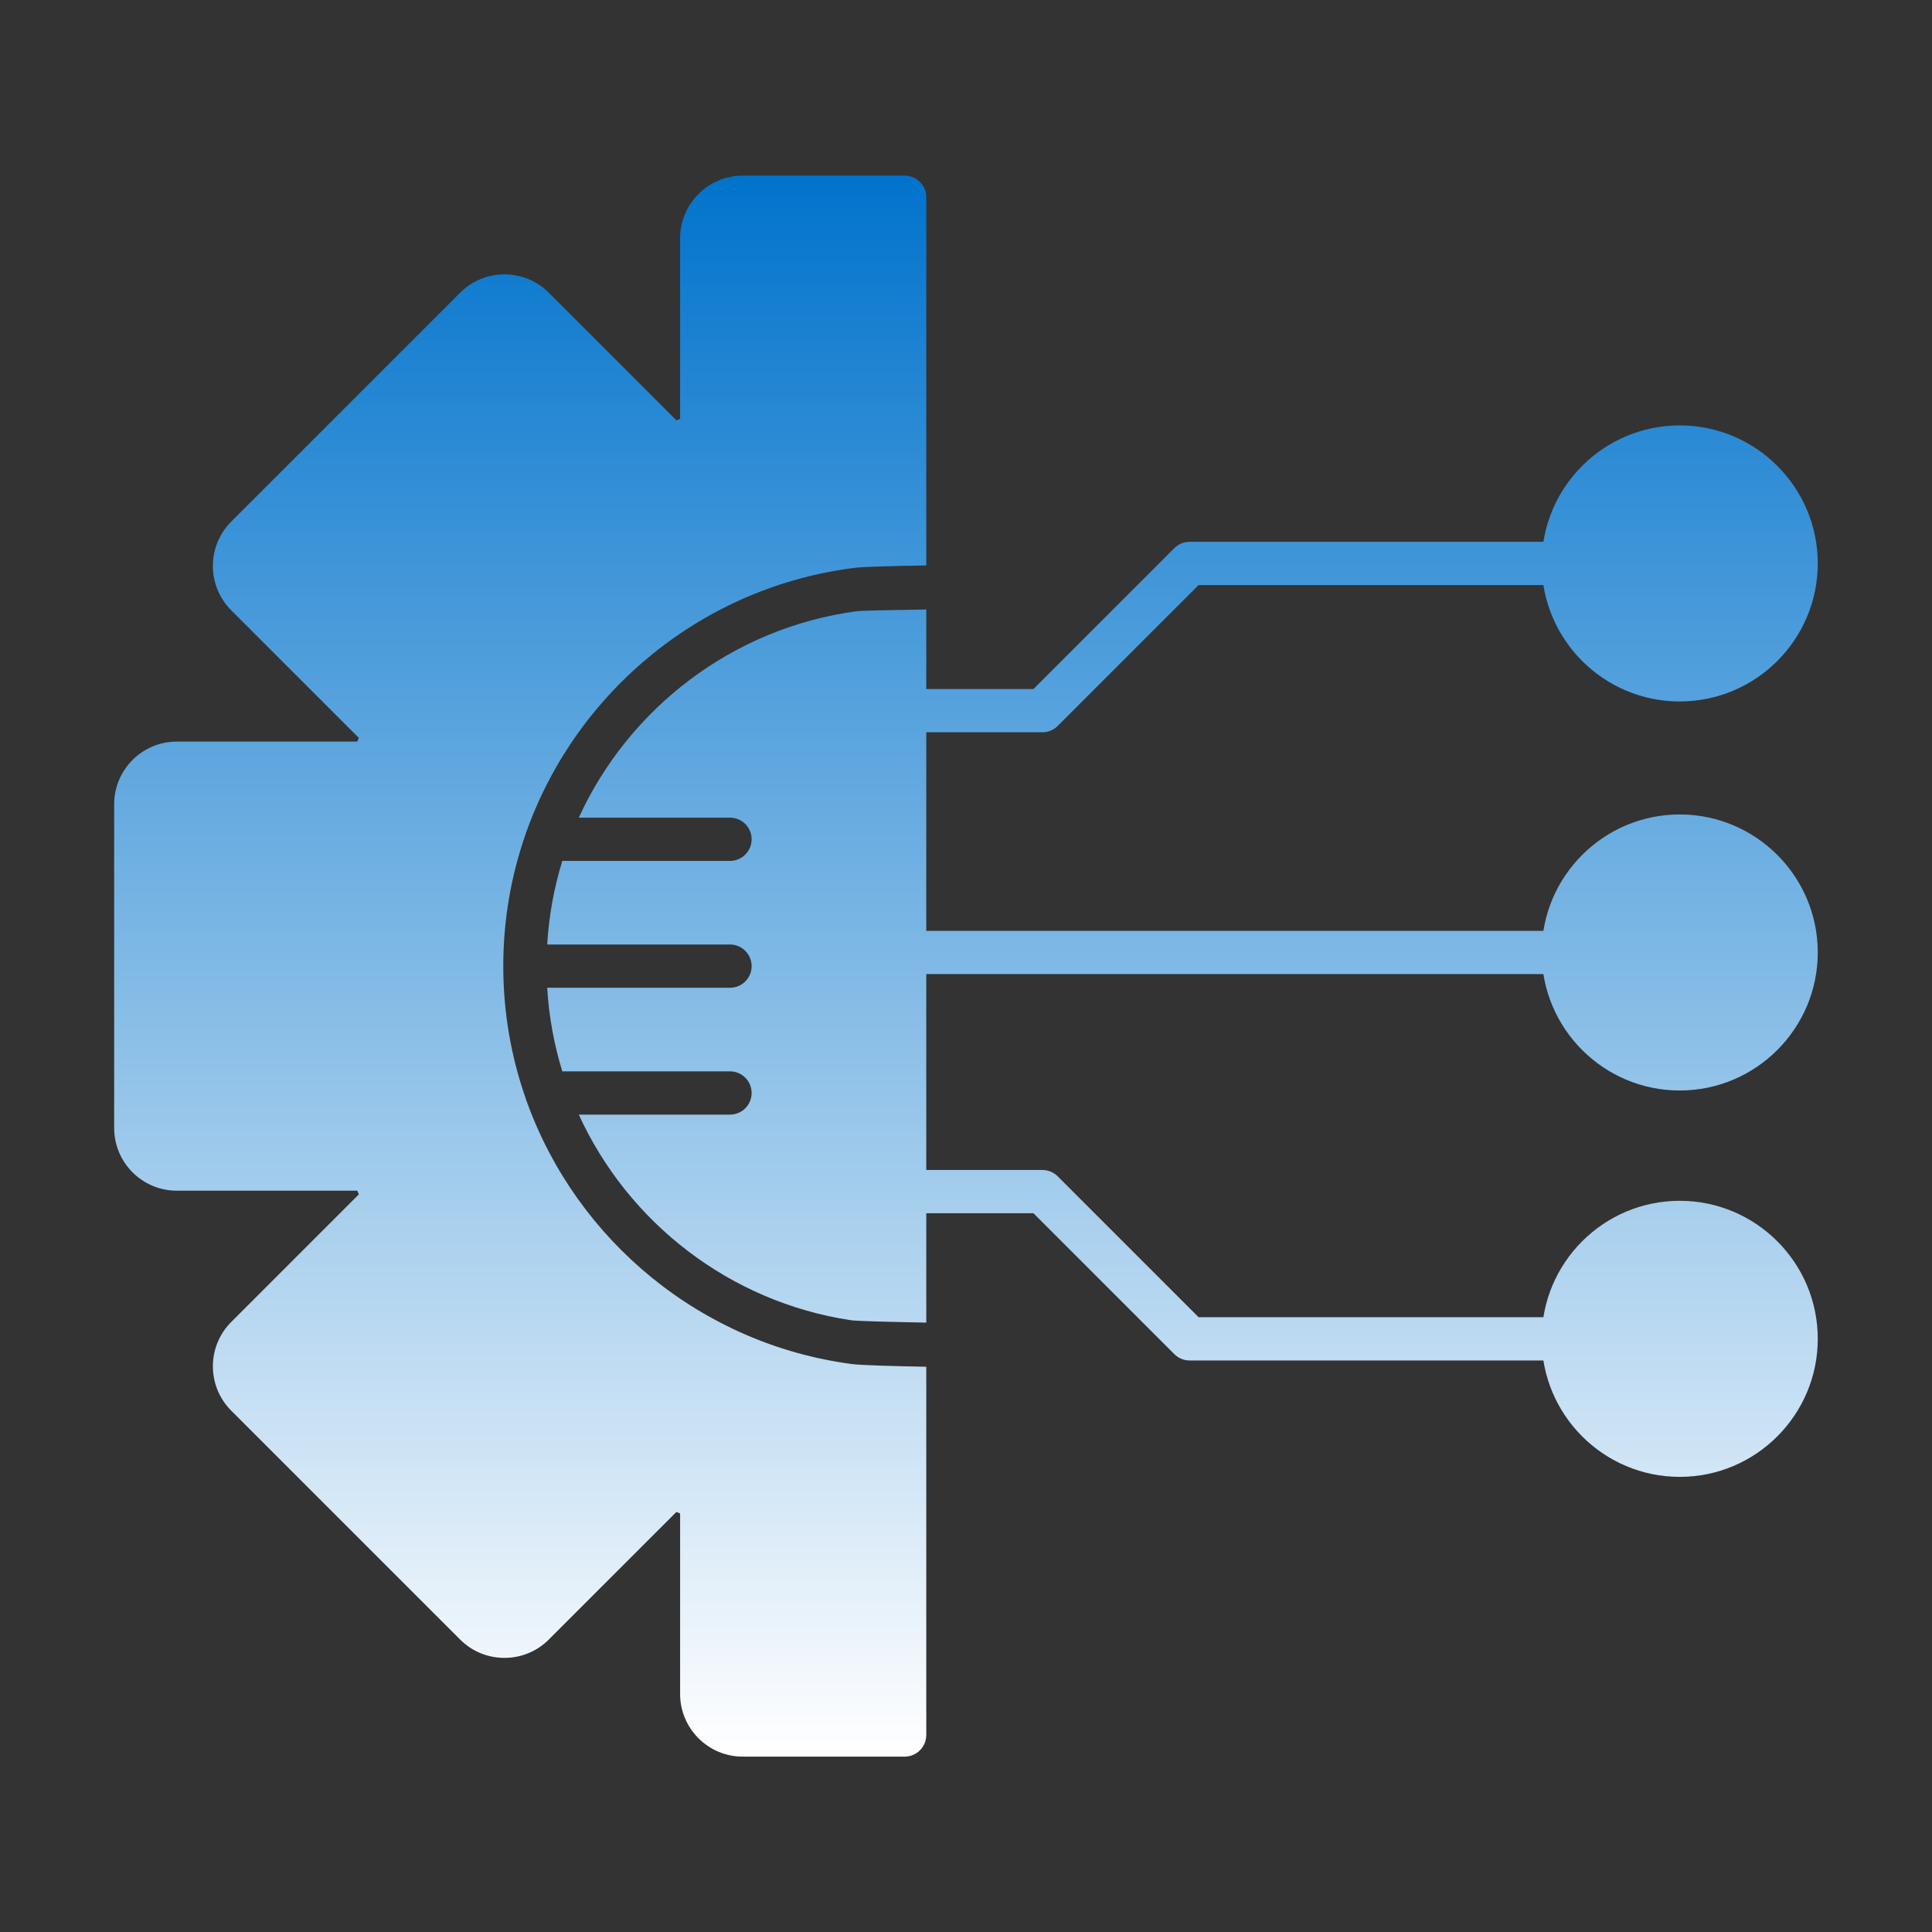
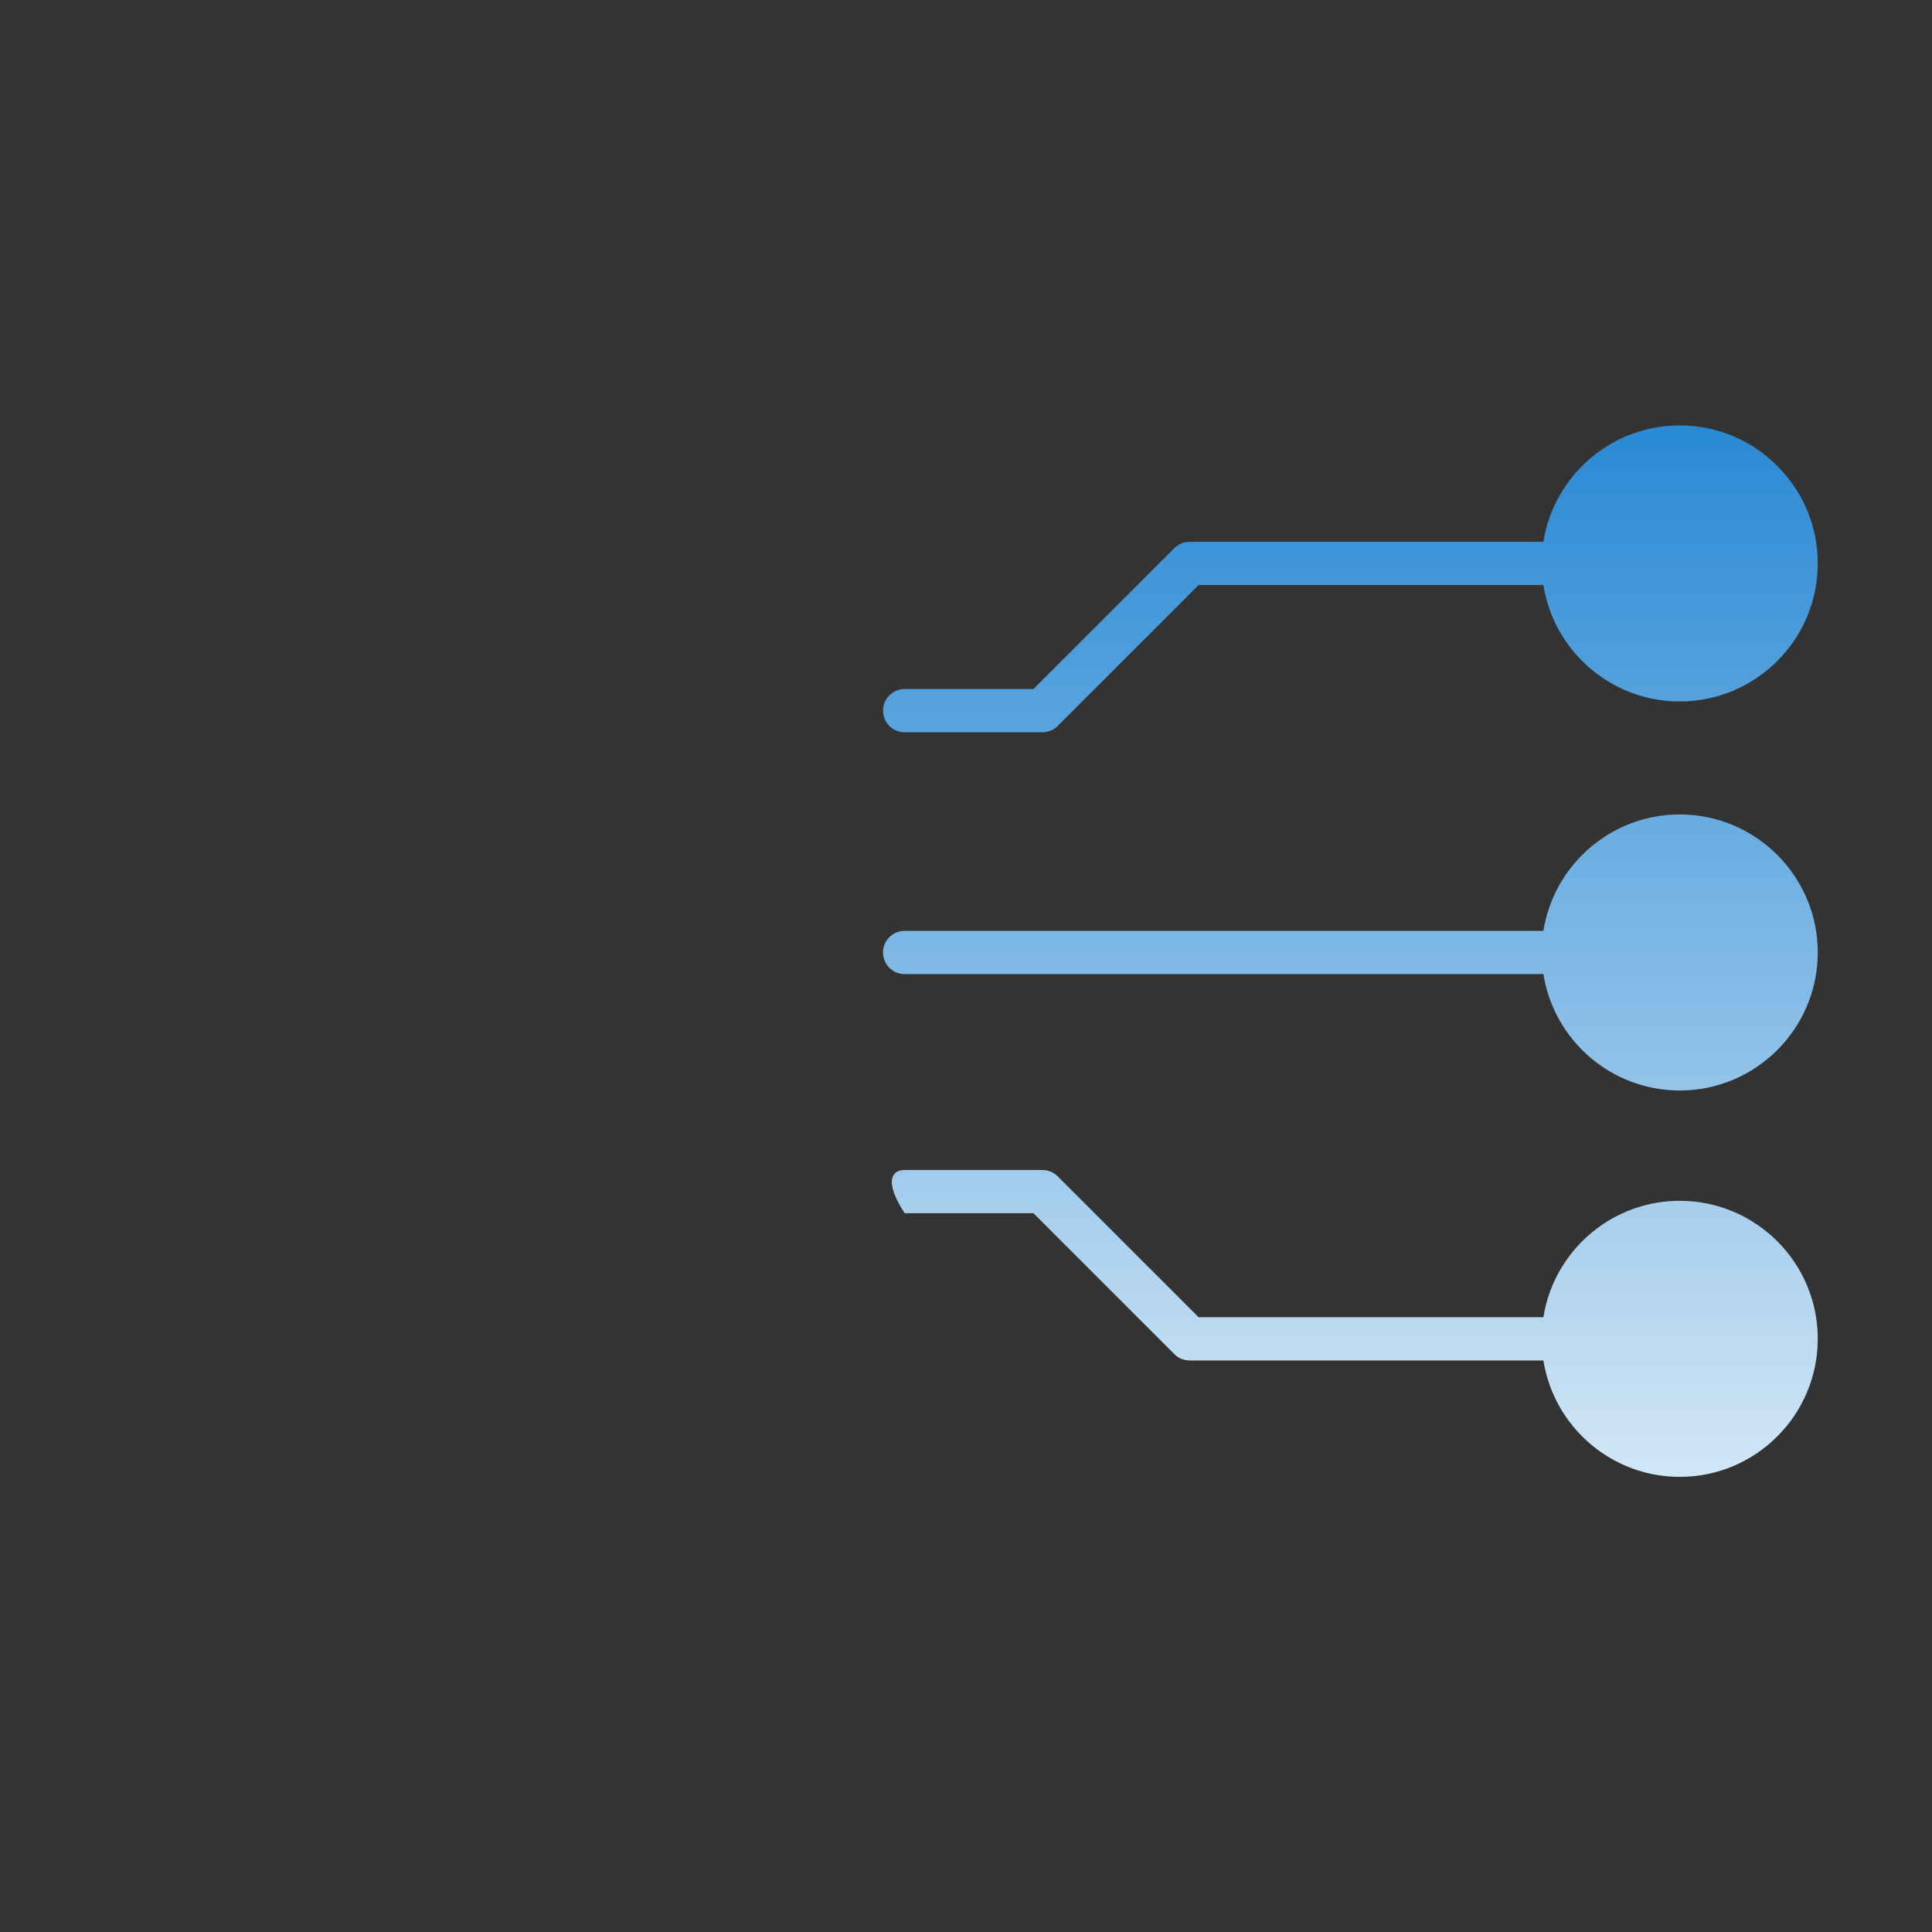
<svg xmlns="http://www.w3.org/2000/svg" width="220" height="220" viewBox="0 0 220 220" fill="none">
  <rect x="0" y="0" width="220" height="220" fill="#333333" stroke="none" />
-   <path fill-rule="evenodd" clip-rule="evenodd" d="M103.015 200.03H84.576C80.644 200.03 77.445 196.831 77.445 192.897V172.341C77.305 172.284 77.164 172.225 77.025 172.167L62.488 186.703C61.143 188.046 59.353 188.785 57.444 188.785C55.537 188.785 53.746 188.046 52.402 186.703L26.327 160.629C23.547 157.847 23.547 153.322 26.326 150.541L40.86 136.008C40.801 135.867 40.743 135.726 40.685 135.585H20.132C16.199 135.585 13 132.386 13 128.453V91.579C13 87.646 16.199 84.446 20.132 84.446H40.685C40.743 84.305 40.802 84.164 40.861 84.024L26.327 69.491C23.547 66.709 23.547 62.184 26.326 59.403L52.401 33.328C53.746 31.984 55.537 31.245 57.445 31.245C59.353 31.245 61.144 31.984 62.488 33.327L77.024 47.864C77.165 47.805 77.305 47.747 77.445 47.69V27.133C77.445 23.2 80.644 20 84.576 20H103.015C104.375 20 105.477 21.102 105.477 22.463V64.388C101.989 64.444 98.412 64.529 97.469 64.644C80.136 66.749 65.764 78.597 60.009 94.531C59.942 94.676 59.888 94.829 59.849 94.987C58.205 99.696 57.309 104.752 57.309 110.015C57.309 115.277 58.205 120.334 59.849 125.043C59.887 125.199 59.94 125.349 60.006 125.492C65.709 141.292 79.885 153.075 97.021 155.329C98.059 155.466 101.843 155.567 105.477 155.633V197.567C105.477 198.928 104.375 200.03 103.015 200.03ZM105.477 69.403V150.608C101.915 150.537 97.615 150.446 96.887 150.336C83.084 148.248 71.53 139.215 65.907 126.923H83.126C84.487 126.923 85.589 125.82 85.589 124.46C85.589 123.1 84.487 121.998 83.126 121.998H64.031C63.095 118.96 62.507 115.771 62.31 112.478H83.126C84.487 112.478 85.589 111.376 85.589 110.016C85.589 108.655 84.487 107.553 83.126 107.553H62.31C62.507 104.26 63.094 101.071 64.03 98.033H83.126C84.487 98.033 85.589 96.931 85.589 95.57C85.589 94.21 84.487 93.108 83.126 93.108H65.908C71.616 80.629 83.437 71.509 97.518 69.604C98.107 69.524 102.094 69.457 105.477 69.403Z" fill="url(#paint0_linear_803_1011)" />
  <path fill-rule="evenodd" clip-rule="evenodd" d="M118.702 83.385H103.014C101.654 83.385 100.552 82.282 100.552 80.922C100.552 79.562 101.654 78.459 103.014 78.459H117.682L133.723 62.417C134.185 61.955 134.811 61.696 135.465 61.696H178.019C179.379 61.696 180.482 62.799 180.482 64.159C180.482 65.519 179.379 66.621 178.019 66.621H136.485L120.444 82.663C119.982 83.125 119.355 83.385 118.702 83.385Z" fill="url(#paint1_linear_803_1011)" />
  <path fill-rule="evenodd" clip-rule="evenodd" d="M191.274 79.876C182.607 79.876 175.556 72.826 175.556 64.159C175.556 55.492 182.607 48.441 191.274 48.441C199.941 48.441 206.992 55.492 206.992 64.159C206.992 72.826 199.941 79.876 191.274 79.876Z" fill="url(#paint2_linear_803_1011)" />
  <path fill-rule="evenodd" clip-rule="evenodd" d="M178.018 110.923H103.014C101.654 110.923 100.551 109.82 100.551 108.46C100.551 107.1 101.654 105.997 103.014 105.997H178.018C179.379 105.997 180.481 107.1 180.481 108.46C180.481 109.82 179.379 110.923 178.018 110.923Z" fill="url(#paint3_linear_803_1011)" />
  <path fill-rule="evenodd" clip-rule="evenodd" d="M191.274 124.177C182.607 124.177 175.556 117.126 175.556 108.46C175.556 99.793 182.607 92.742 191.274 92.742C199.941 92.742 206.992 99.793 206.992 108.46C206.992 117.126 199.941 124.177 191.274 124.177Z" fill="url(#paint4_linear_803_1011)" />
-   <path fill-rule="evenodd" clip-rule="evenodd" d="M178.018 154.919H135.464C134.812 154.919 134.185 154.659 133.723 154.197L117.682 138.155H103.014C101.654 138.155 100.551 137.052 100.551 135.692C100.551 134.332 101.654 133.229 103.014 133.229H118.702C119.355 133.229 119.982 133.489 120.444 133.951L136.484 149.993L178.018 149.993C179.379 149.993 180.481 151.095 180.481 152.456C180.481 153.816 179.379 154.919 178.018 154.919Z" fill="url(#paint5_linear_803_1011)" />
+   <path fill-rule="evenodd" clip-rule="evenodd" d="M178.018 154.919H135.464C134.812 154.919 134.185 154.659 133.723 154.197L117.682 138.155H103.014C100.551 134.332 101.654 133.229 103.014 133.229H118.702C119.355 133.229 119.982 133.489 120.444 133.951L136.484 149.993L178.018 149.993C179.379 149.993 180.481 151.095 180.481 152.456C180.481 153.816 179.379 154.919 178.018 154.919Z" fill="url(#paint5_linear_803_1011)" />
  <path fill-rule="evenodd" clip-rule="evenodd" d="M191.274 168.173C182.607 168.173 175.556 161.122 175.556 152.455C175.556 143.788 182.607 136.737 191.274 136.737C199.941 136.737 206.992 143.788 206.992 152.455C206.992 161.122 199.941 168.173 191.274 168.173Z" fill="url(#paint6_linear_803_1011)" />
  <defs>
    <linearGradient id="paint0_linear_803_1011" x1="109.996" y1="20" x2="109.996" y2="200.03" gradientUnits="userSpaceOnUse">
      <stop stop-color="#0173CC" />
      <stop offset="1" stop-color="white" />
    </linearGradient>
    <linearGradient id="paint1_linear_803_1011" x1="109.996" y1="20" x2="109.996" y2="200.03" gradientUnits="userSpaceOnUse">
      <stop stop-color="#0173CC" />
      <stop offset="1" stop-color="white" />
    </linearGradient>
    <linearGradient id="paint2_linear_803_1011" x1="109.996" y1="20" x2="109.996" y2="200.03" gradientUnits="userSpaceOnUse">
      <stop stop-color="#0173CC" />
      <stop offset="1" stop-color="white" />
    </linearGradient>
    <linearGradient id="paint3_linear_803_1011" x1="109.996" y1="20" x2="109.996" y2="200.03" gradientUnits="userSpaceOnUse">
      <stop stop-color="#0173CC" />
      <stop offset="1" stop-color="white" />
    </linearGradient>
    <linearGradient id="paint4_linear_803_1011" x1="109.996" y1="20" x2="109.996" y2="200.03" gradientUnits="userSpaceOnUse">
      <stop stop-color="#0173CC" />
      <stop offset="1" stop-color="white" />
    </linearGradient>
    <linearGradient id="paint5_linear_803_1011" x1="109.996" y1="20" x2="109.996" y2="200.03" gradientUnits="userSpaceOnUse">
      <stop stop-color="#0173CC" />
      <stop offset="1" stop-color="white" />
    </linearGradient>
    <linearGradient id="paint6_linear_803_1011" x1="109.996" y1="20" x2="109.996" y2="200.03" gradientUnits="userSpaceOnUse">
      <stop stop-color="#0173CC" />
      <stop offset="1" stop-color="white" />
    </linearGradient>
  </defs>
</svg>